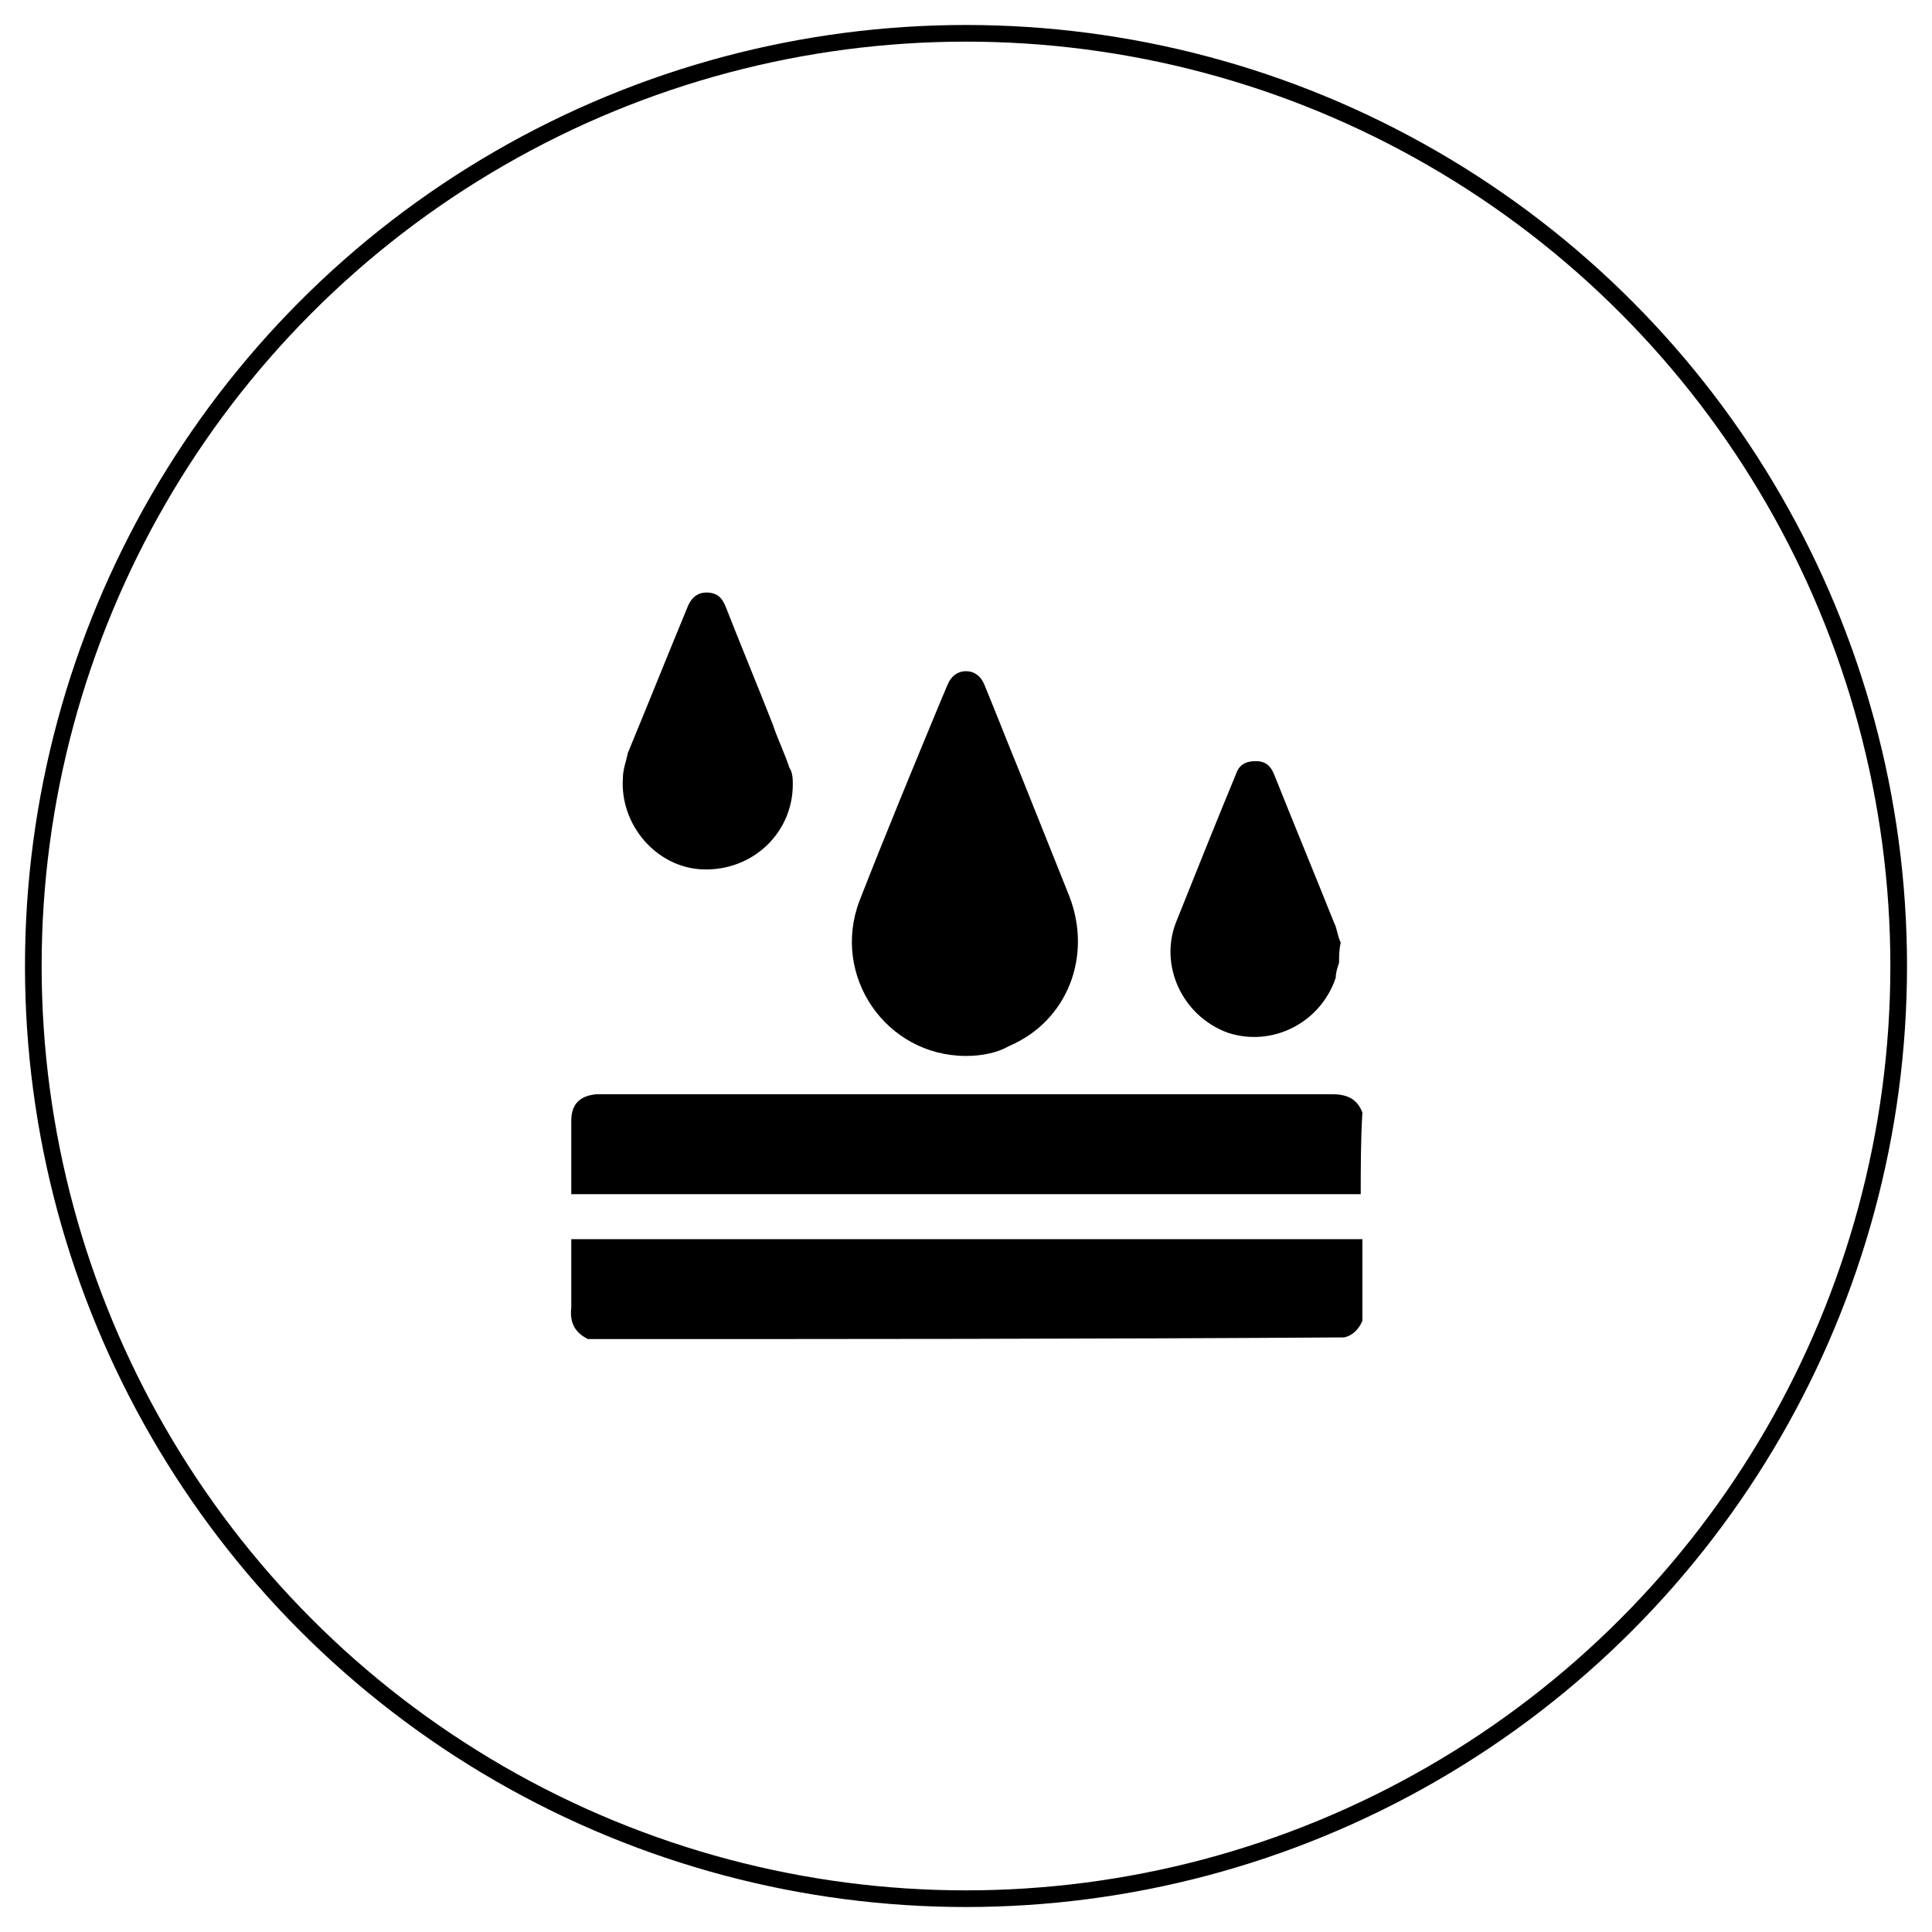
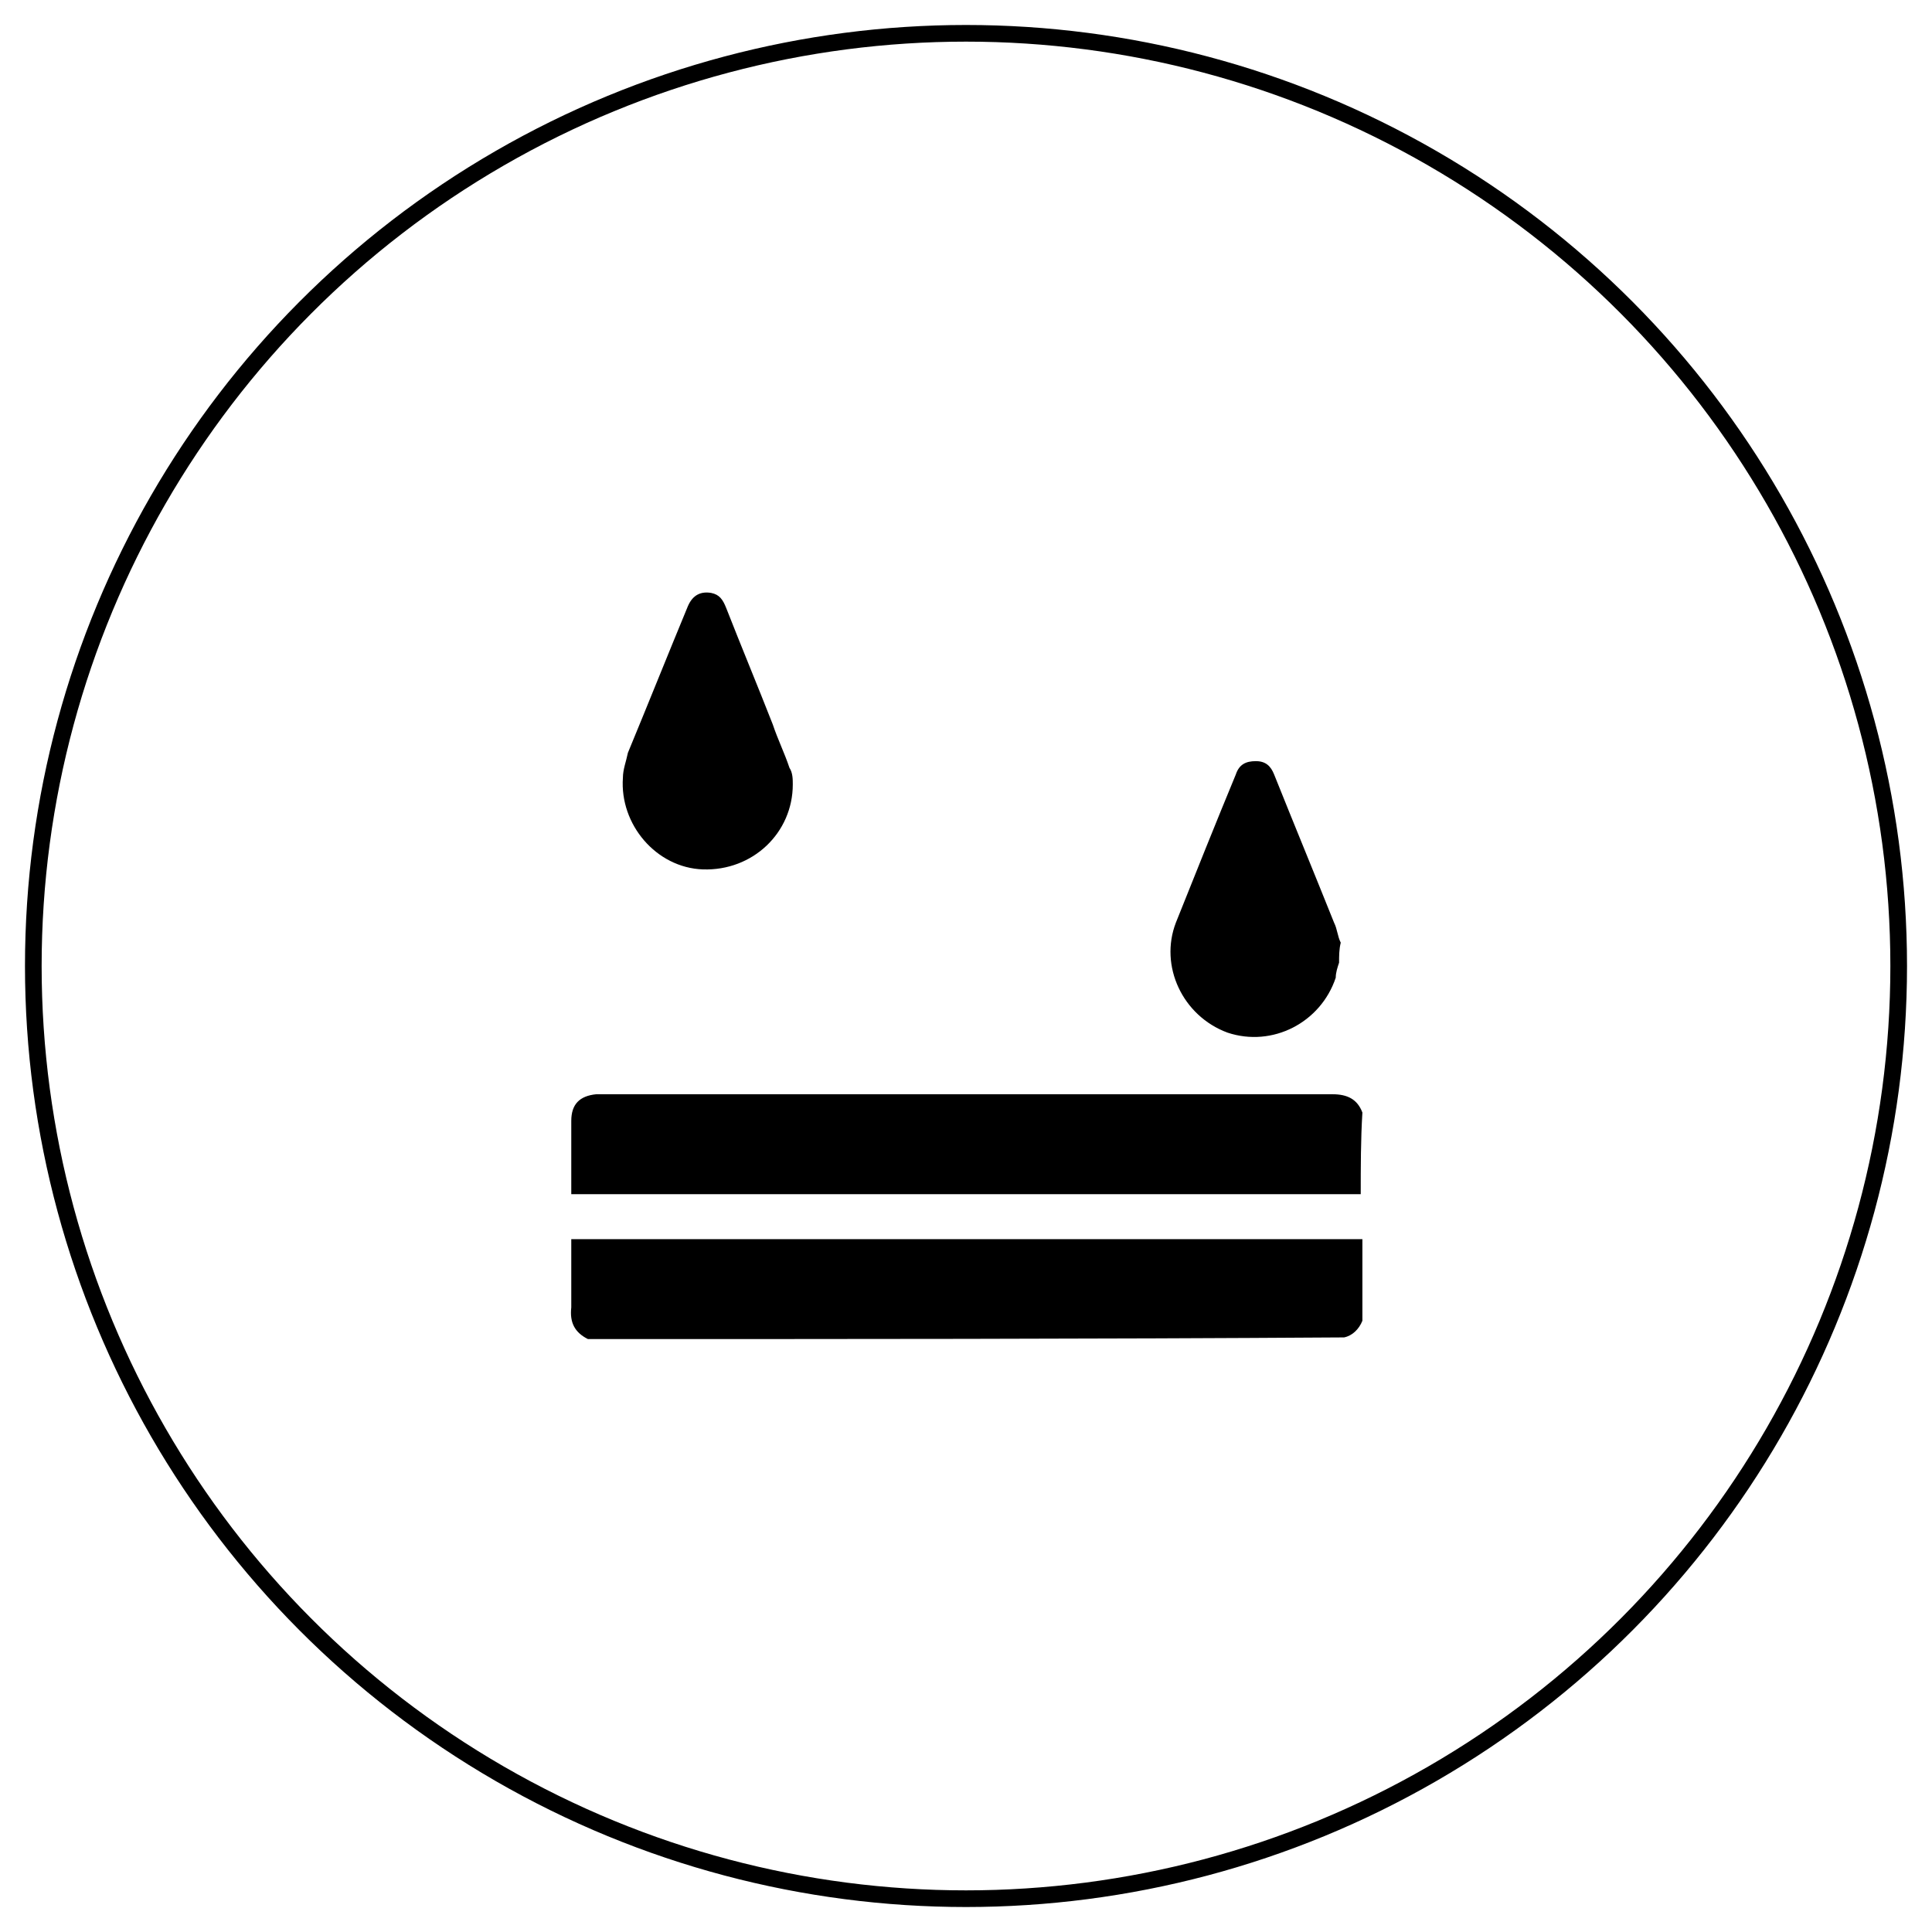
<svg xmlns="http://www.w3.org/2000/svg" version="1.1" id="Vrstva_1" x="0px" y="0px" viewBox="0 0 116 116" style="enable-background:new 0 0 116 116;" xml:space="preserve">
  <style type="text/css">
	.st0{fill:none;stroke:#000000;stroke-miterlimit:10;}
</style>
  <circle class="st0" cx="58" cy="58" r="56" />
  <g>
    <path d="M81.7,71.7c-0.2,0-0.4,0-0.6,0c-15.4,0-30.8,0-46.1,0c-0.2,0-0.4,0-0.7,0c0-0.2,0-0.3,0-0.4c0-1.3,0-2.7,0-4   c0-1,0.5-1.5,1.5-1.6c0.1,0,0.2,0,0.3,0c14.6,0,29.3,0,43.9,0c0.9,0,1.5,0.3,1.8,1.1C81.7,68.4,81.7,70.1,81.7,71.7z" />
    <path d="M35.3,80.4c-0.8-0.4-1.1-1-1-1.9c0-1.3,0-2.7,0-4.1c0.2,0,0.3,0,0.5,0c15.5,0,31.1,0,46.6,0c0.1,0,0.3,0,0.4,0   c0,1.6,0,3.3,0,4.9c-0.2,0.5-0.6,0.9-1.1,1C65.5,80.4,50.4,80.4,35.3,80.4z" />
    <path d="M80.4,57.8c-0.1,0.3-0.2,0.6-0.2,0.9c-0.9,2.7-3.8,4.2-6.5,3.3c-2.7-1-4.1-4-3.1-6.6c1.2-3,2.4-6,3.6-8.9   c0.2-0.6,0.6-0.8,1.2-0.8s0.9,0.3,1.1,0.8c1.2,3,2.4,5.9,3.6,8.9c0.2,0.4,0.2,0.8,0.4,1.2C80.4,57,80.4,57.4,80.4,57.8z" />
-     <path d="M58,63.4c-4.8,0-8.1-4.8-6.4-9.3c1.6-4.1,3.3-8.2,5-12.3c0.1-0.2,0.2-0.5,0.3-0.7c0.2-0.5,0.6-0.8,1.1-0.8s0.9,0.3,1.1,0.8   c0.7,1.7,1.4,3.5,2.1,5.2c1,2.5,2,5,3,7.5c1.4,3.6-0.1,7.5-3.6,9C59.9,63.2,59,63.4,58,63.4z" />
    <path d="M47.6,47.1c0,2.9-2.4,5.2-5.4,5.1c-2.8-0.1-5-2.7-4.8-5.5c0-0.5,0.2-1,0.3-1.5c1.2-2.9,2.4-5.9,3.6-8.8   c0.3-0.7,0.8-0.9,1.4-0.8c0.5,0.1,0.7,0.4,0.9,0.9c0.9,2.3,1.9,4.7,2.8,7c0.3,0.9,0.7,1.7,1,2.6C47.6,46.4,47.6,46.8,47.6,47.1z" />
  </g>
</svg>